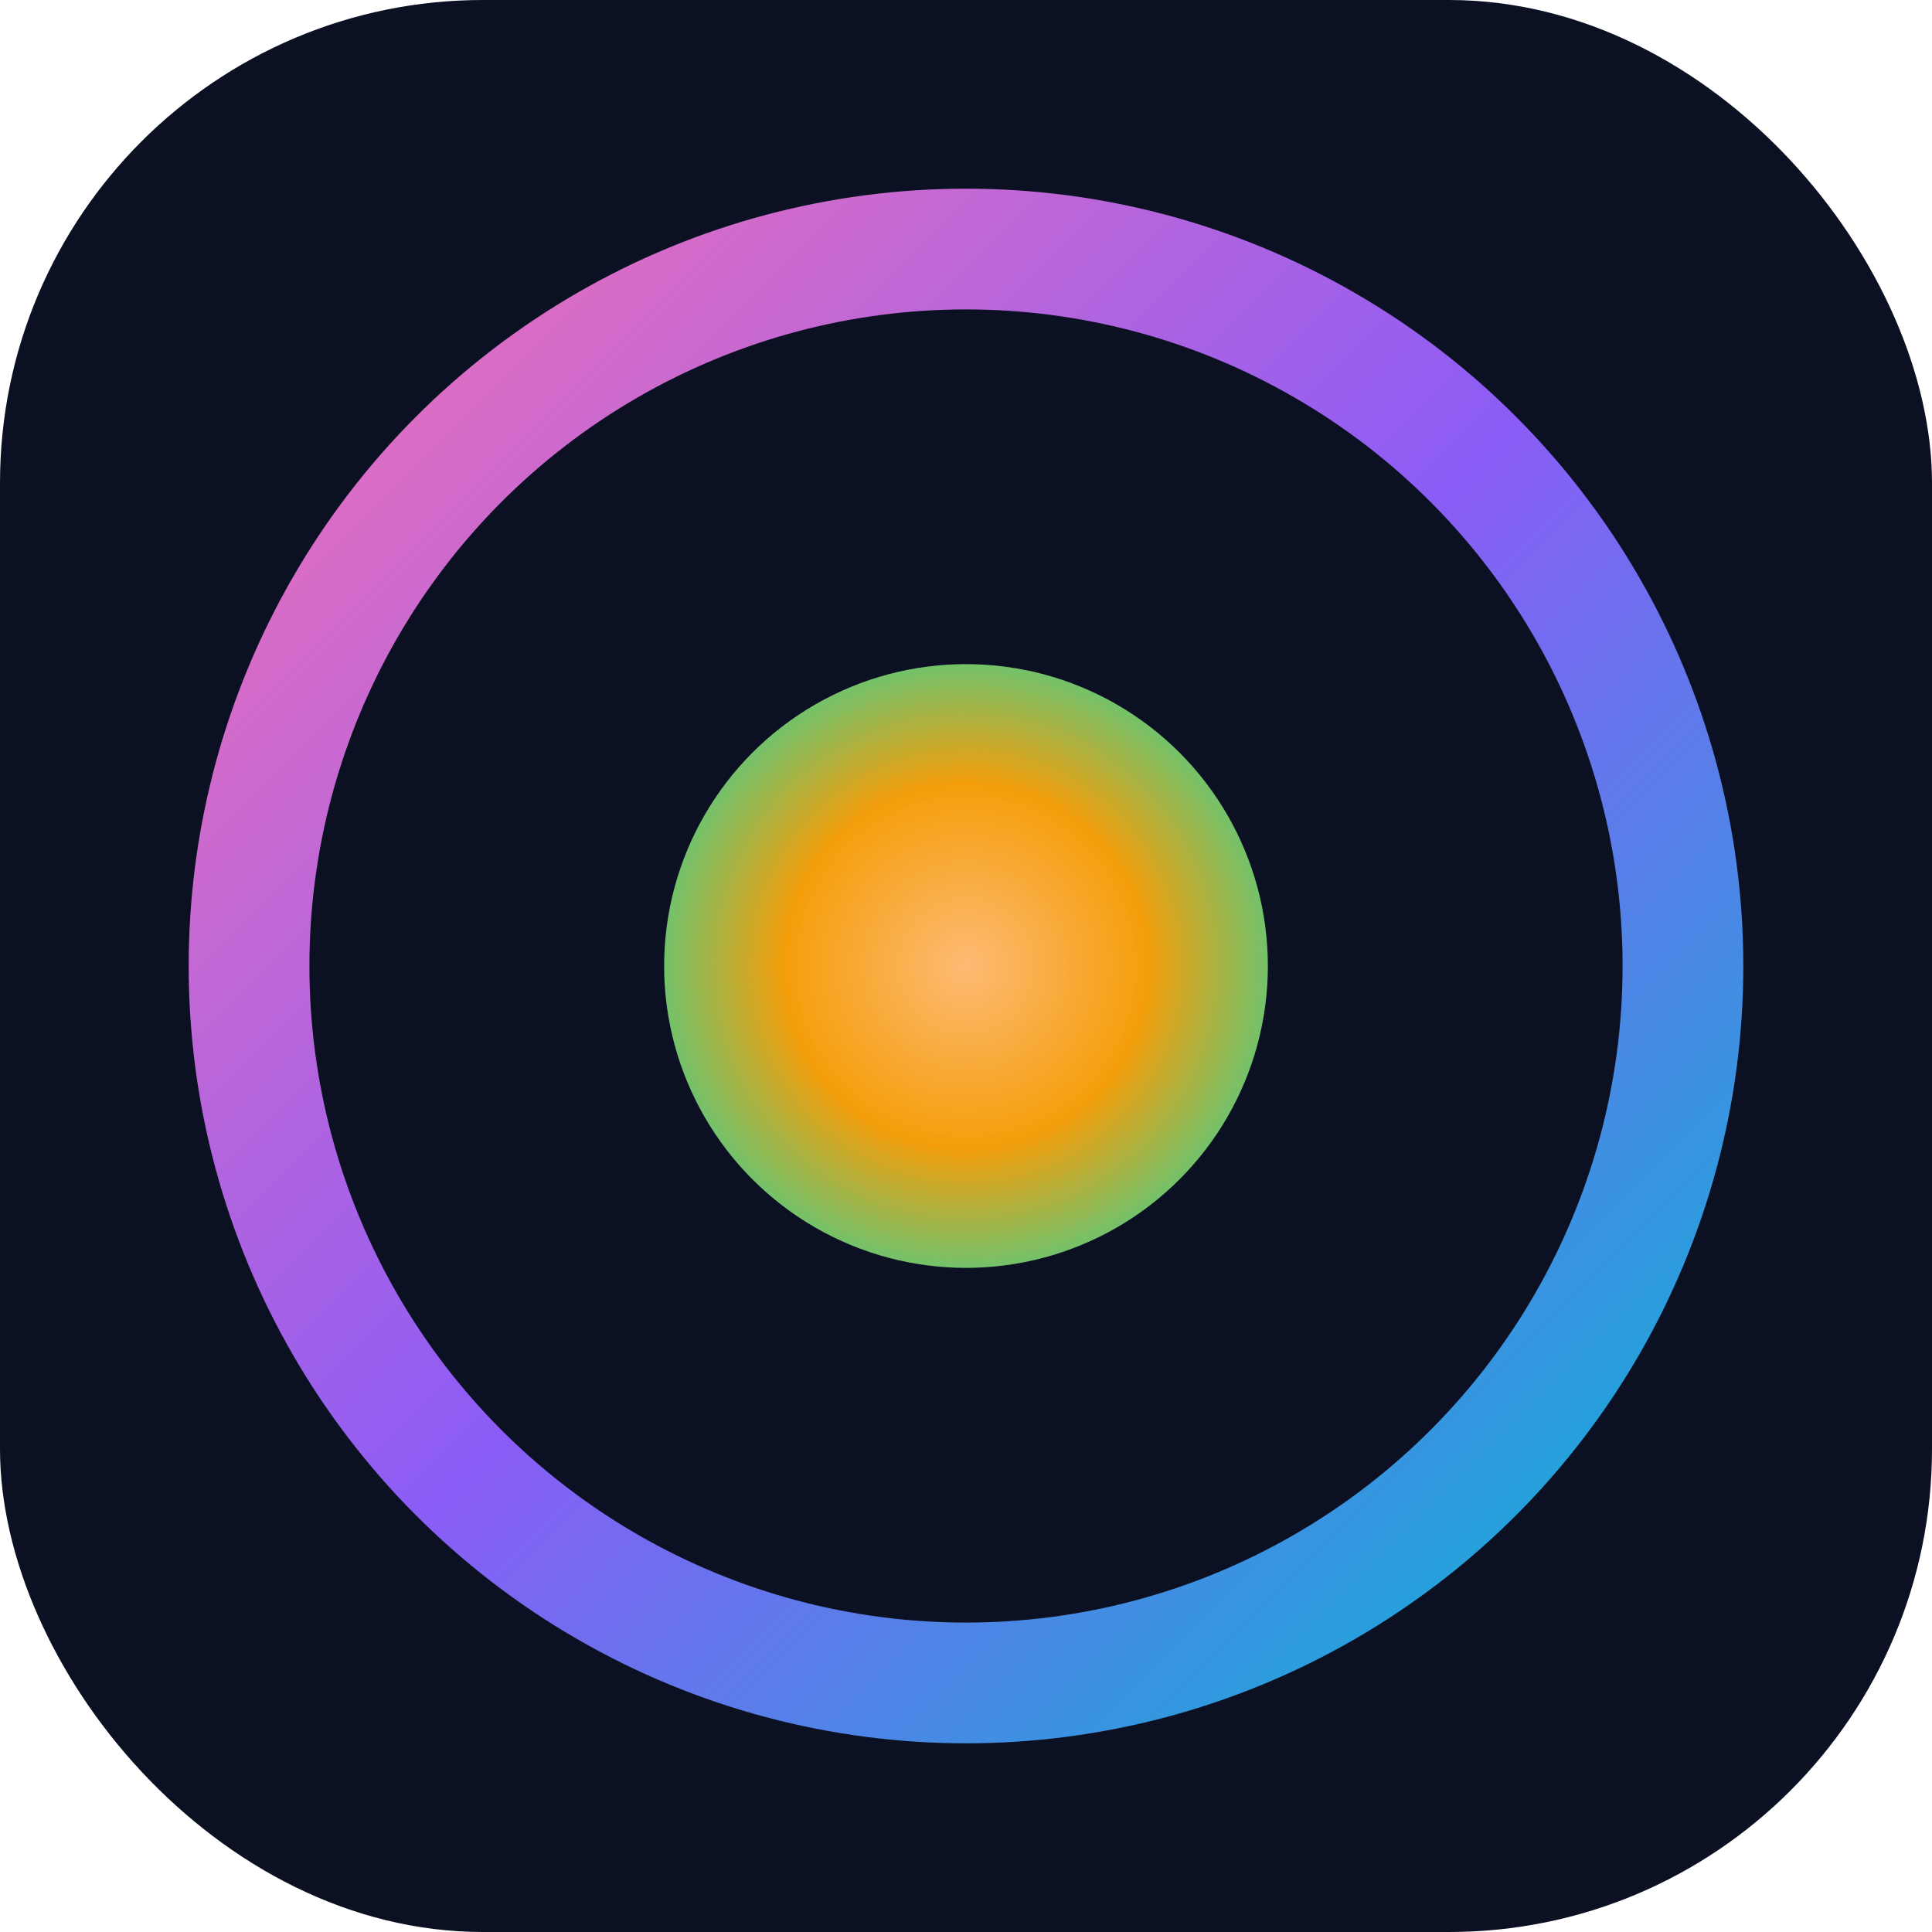
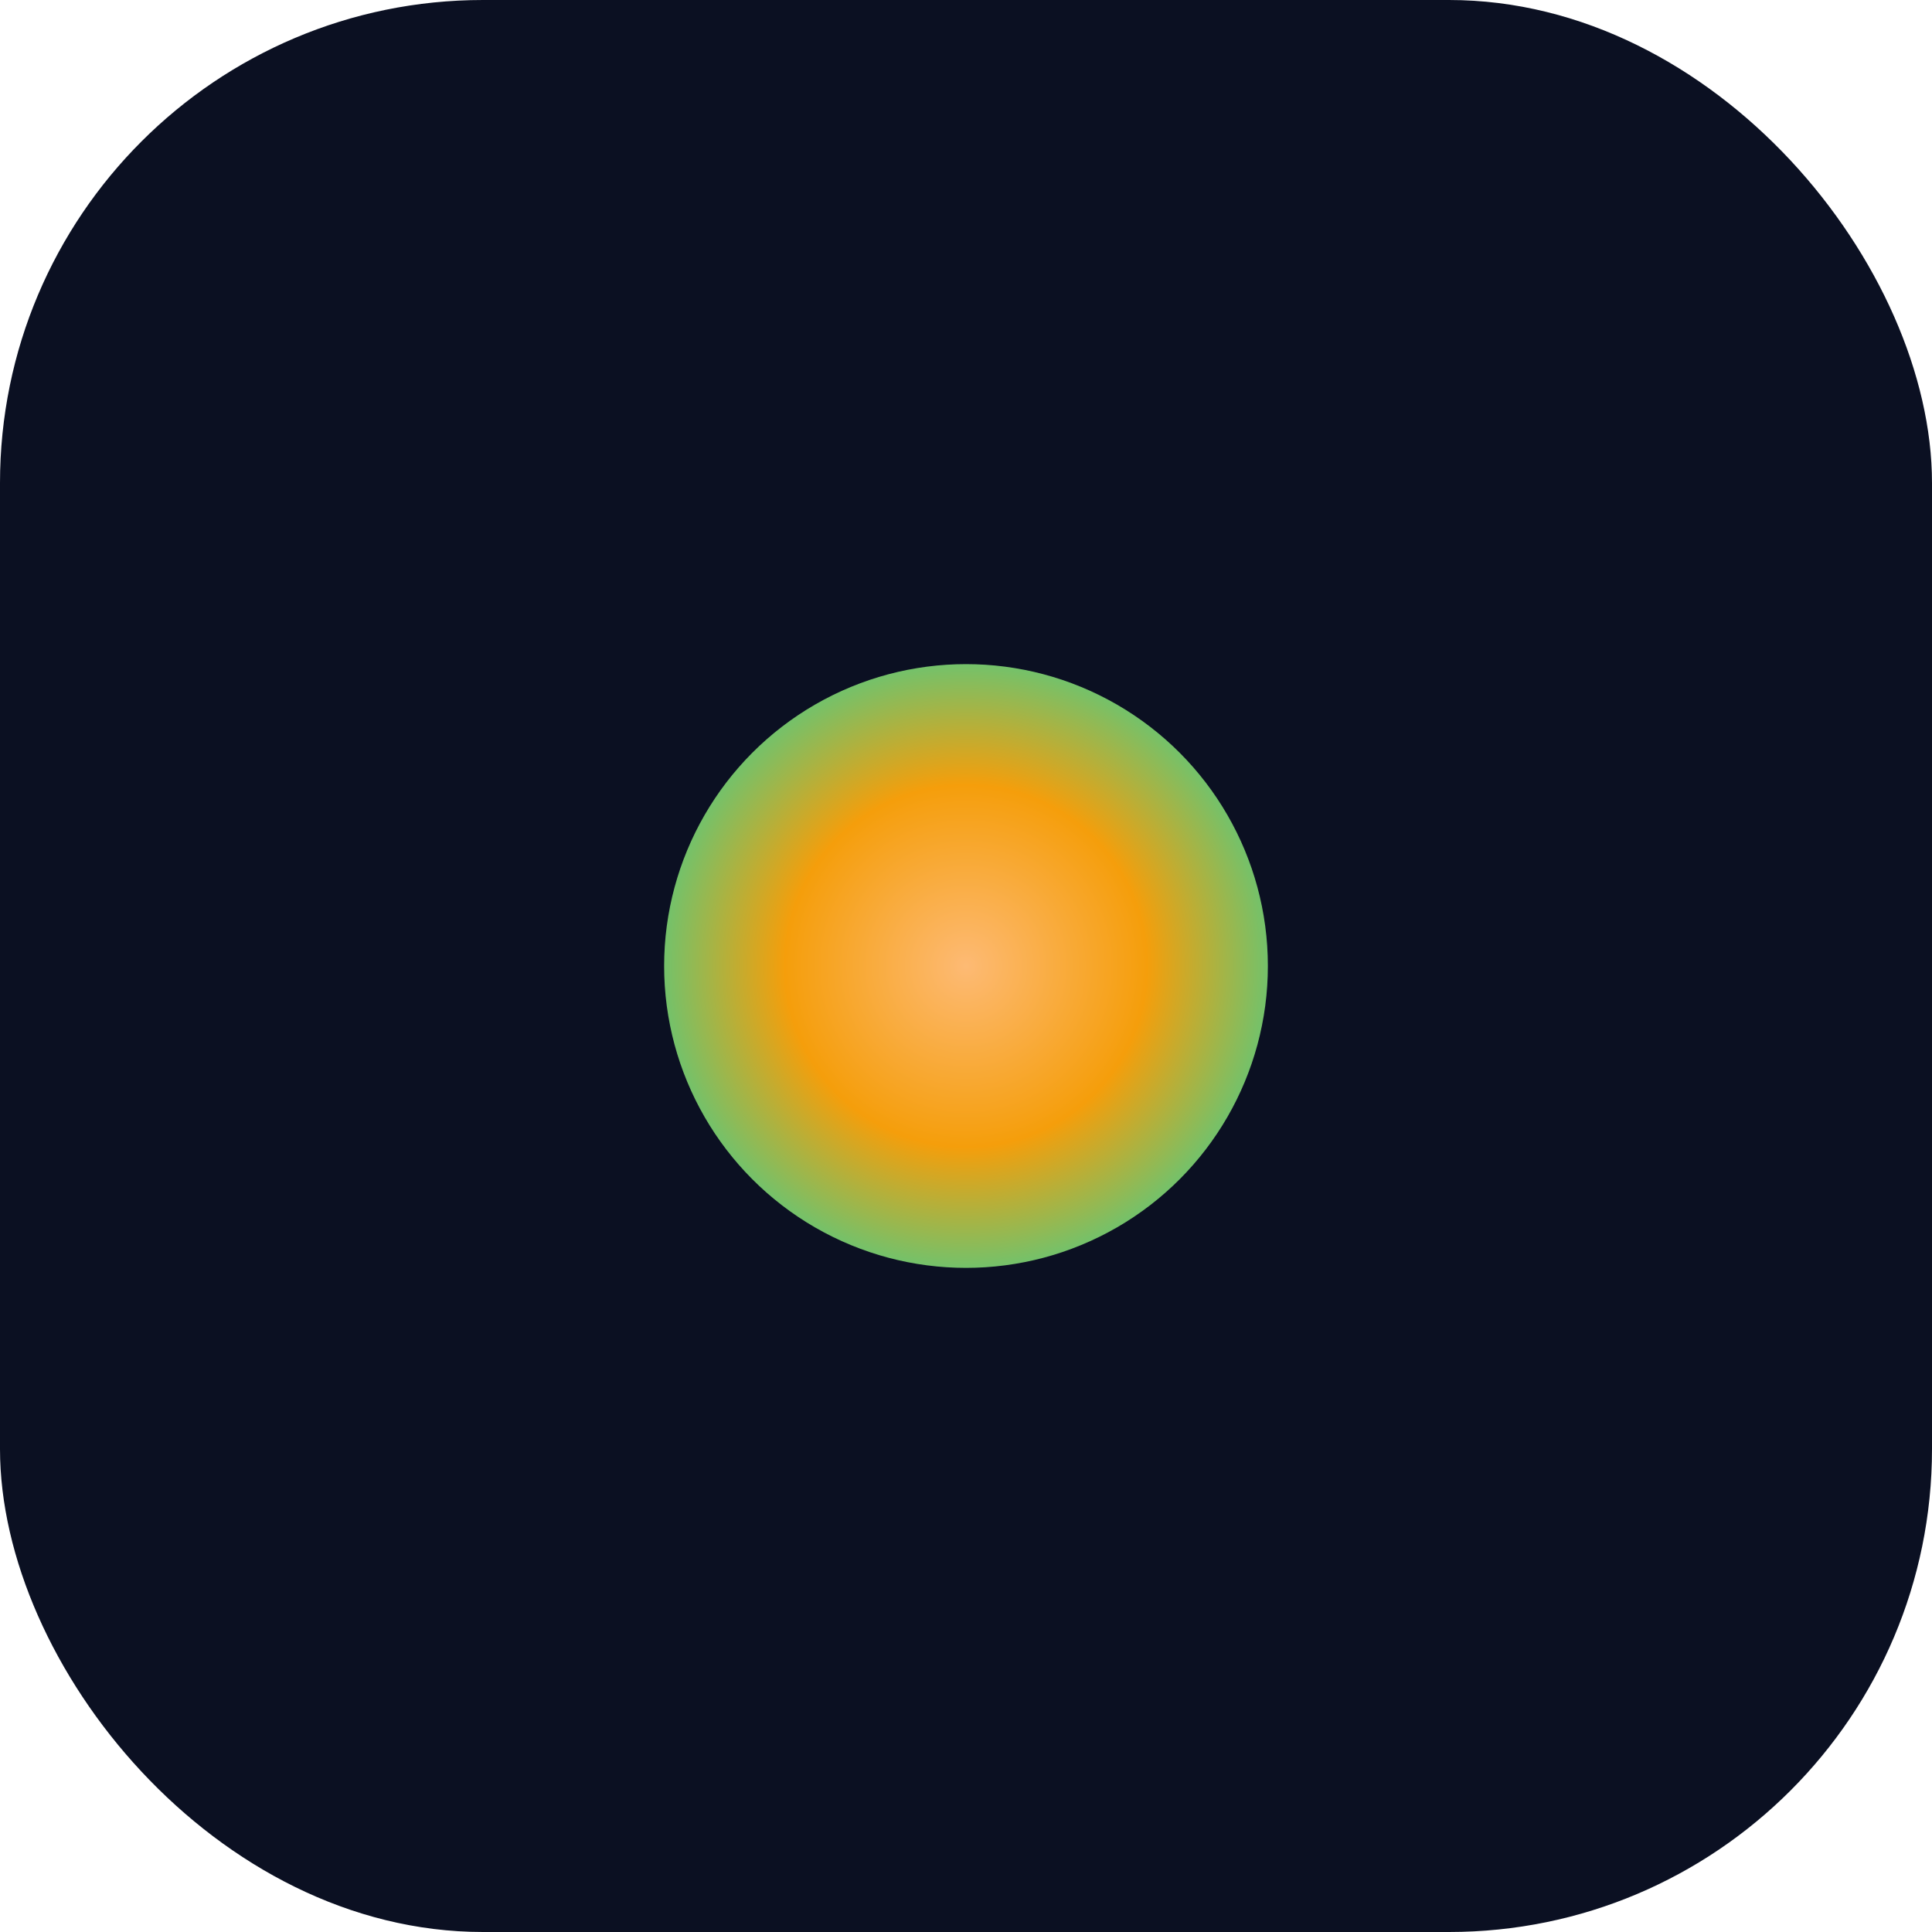
<svg xmlns="http://www.w3.org/2000/svg" viewBox="0 0 512 512" role="img" aria-label="Zero">
  <defs>
    <radialGradient id="g-center" cx="50%" cy="50%" r="60%">
      <stop offset="0%" stop-color="#FDBA74" />
      <stop offset="50%" stop-color="#F59E0B" />
      <stop offset="100%" stop-color="#34D399" />
    </radialGradient>
    <linearGradient id="g-ring" x1="0%" y1="0%" x2="100%" y2="100%">
      <stop offset="0%" stop-color="#F472B6" />
      <stop offset="50%" stop-color="#8B5CF6" />
      <stop offset="100%" stop-color="#06B6D4" />
    </linearGradient>
  </defs>
  <rect width="512" height="512" rx="128" fill="#0B1022" />
  <circle cx="256" cy="256" r="80" fill="url(#g-center)" />
-   <circle cx="256" cy="256" r="190" fill="none" stroke="url(#g-ring)" stroke-width="32" stroke-linecap="round" />
</svg>